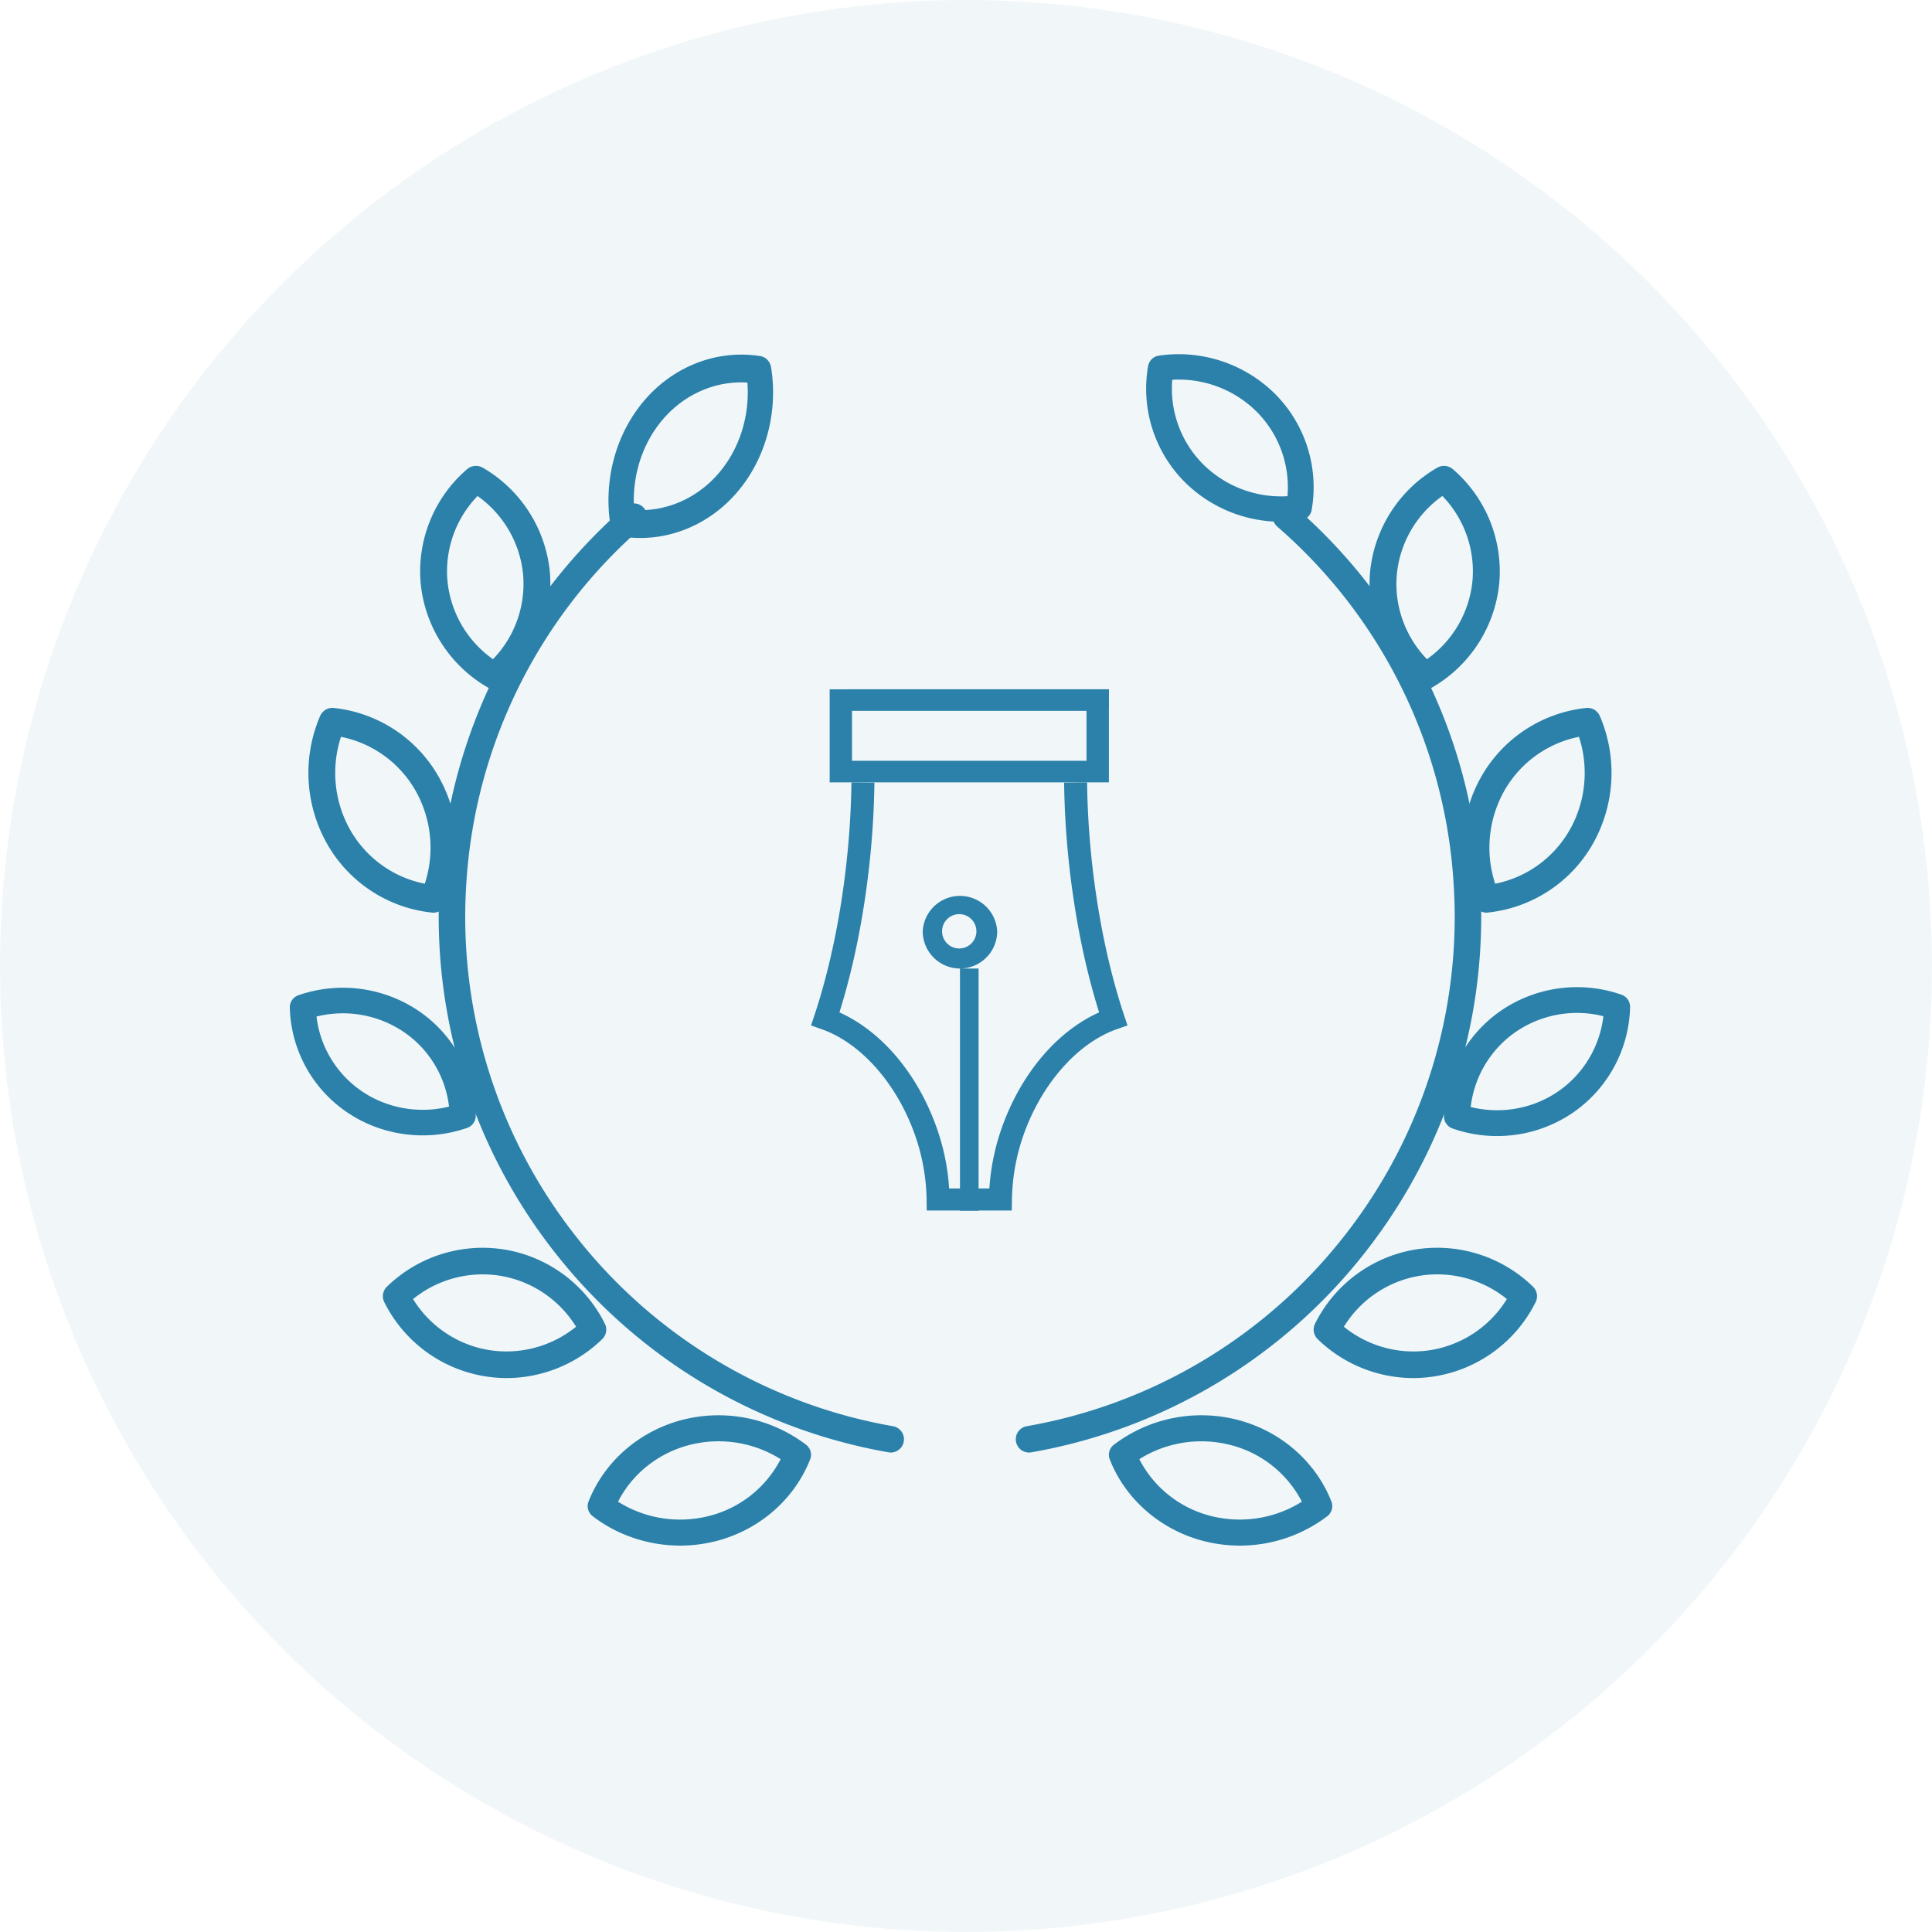
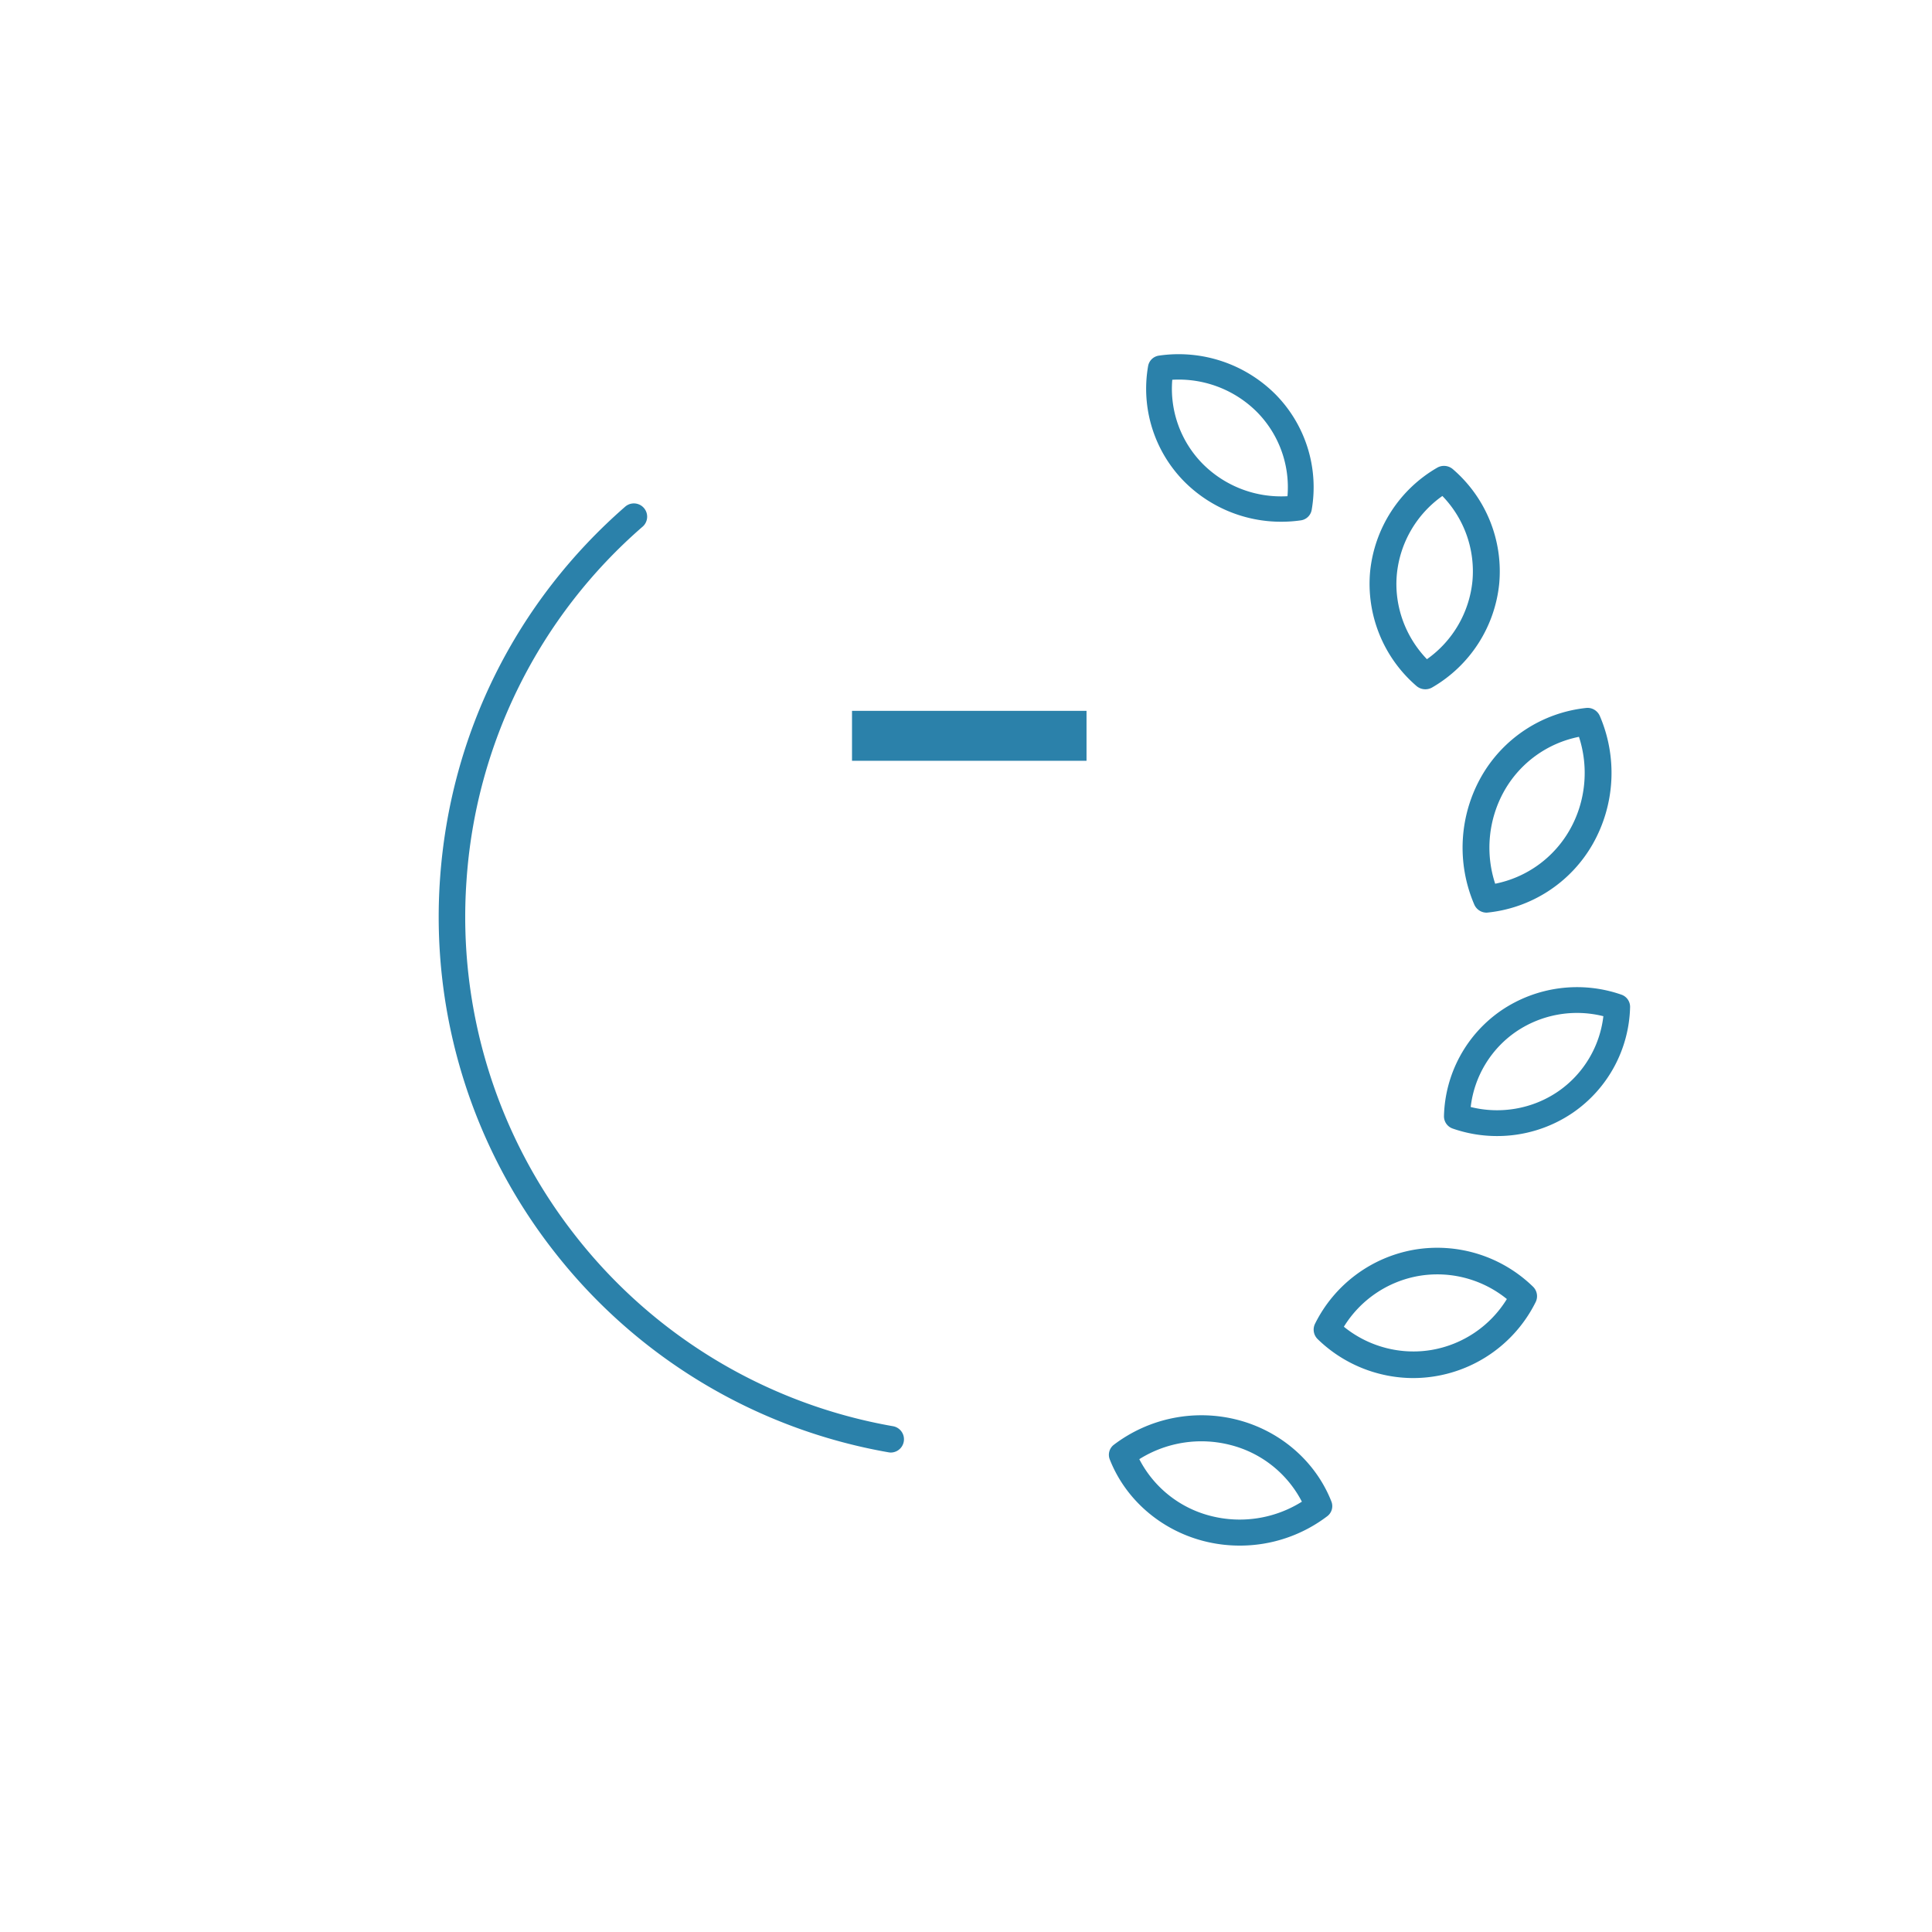
<svg xmlns="http://www.w3.org/2000/svg" width="60" height="60" viewBox="0 0 60 60" fill="none">
-   <circle cx="30" cy="30" r="30" fill="#2B81AA" fill-opacity=".07" />
-   <path fill-rule="evenodd" clip-rule="evenodd" d="M20.345 12.677zm-.65 3.161c.964.06 1.91-.337 2.584-1.095.674-.758 1.012-1.809.932-2.862-.963-.06-1.91.338-2.584 1.096-.674.76-1.012 1.809-.932 2.861zm.19.869c-.198 0-.398-.016-.597-.048a.413.413 0 0 1-.331-.353c-.226-1.428.188-2.897 1.106-3.93.917-1.033 2.246-1.525 3.555-1.316.168.027.301.17.33.354.226 1.429-.188 2.898-1.106 3.93-.777.876-1.85 1.363-2.956 1.363zM13.897 18.045a3.377 3.377 0 0 0 1.413 2.427 3.361 3.361 0 0 0 .934-2.642 3.383 3.383 0 0 0-1.413-2.426 3.36 3.36 0 0 0-.934 2.641zm1.463 3.361a.422.422 0 0 1-.213-.057 4.21 4.21 0 0 1-2.082-3.227 4.185 4.185 0 0 1 1.441-3.551.422.422 0 0 1 .489-.045 4.215 4.215 0 0 1 2.08 3.227 4.186 4.186 0 0 1-1.44 3.551.422.422 0 0 1-.275.102zM10.59 22.883a3.597 3.597 0 0 0 .286 2.89 3.432 3.432 0 0 0 2.316 1.672 3.6 3.6 0 0 0-.287-2.89 3.437 3.437 0 0 0-2.315-1.672zm2.87 5.46-.04-.001a4.257 4.257 0 0 1-3.263-2.138 4.475 4.475 0 0 1-.217-3.965.415.415 0 0 1 .422-.253 4.262 4.262 0 0 1 3.262 2.138 4.48 4.48 0 0 1 .218 3.965.417.417 0 0 1-.381.255zM9.83 31.57c.108.933.62 1.784 1.408 2.32.79.536 1.782.706 2.707.476a3.264 3.264 0 0 0-1.409-2.32 3.381 3.381 0 0 0-2.706-.476zm3.298 3.69c-.83 0-1.653-.244-2.35-.717A4.054 4.054 0 0 1 9 31.29a.398.398 0 0 1 .27-.383 4.209 4.209 0 0 1 3.727.485 4.052 4.052 0 0 1 1.778 3.254.398.398 0 0 1-.27.383 4.207 4.207 0 0 1-1.377.231zM15.162 41.923a3.433 3.433 0 0 0 2.728-.72 3.423 3.423 0 0 0-2.335-1.579 3.43 3.43 0 0 0-2.727.72 3.42 3.42 0 0 0 2.334 1.579zm.565.874a4.252 4.252 0 0 1-3.794-2.36.412.412 0 0 1 .082-.477 4.264 4.264 0 0 1 3.68-1.15 4.254 4.254 0 0 1 3.09 2.3c.08.16.047.352-.082.477-.8.78-1.875 1.21-2.976 1.21zM19.195 46.637a3.625 3.625 0 0 0 2.839.439 3.452 3.452 0 0 0 2.21-1.76 3.63 3.63 0 0 0-2.84-.439c-.968.253-1.774.9-2.21 1.76zm2.95.828h.001zm-1.02.535c-.975 0-1.94-.316-2.717-.912a.393.393 0 0 1-.13-.458c.487-1.237 1.572-2.184 2.902-2.532a4.502 4.502 0 0 1 3.849.766c.143.11.196.294.131.457-.486 1.238-1.571 2.186-2.902 2.534a4.48 4.48 0 0 1-1.133.145z" fill="#2B81AA" />
  <path fill-rule="evenodd" clip-rule="evenodd" d="M27.667 45.11a.412.412 0 0 1-.072-.007 16.85 16.85 0 0 1-10.347-6.186A16.855 16.855 0 0 1 13.665 27.3c.312-4.5 2.358-8.61 5.76-11.573a.412.412 0 0 1 .541.621 15.965 15.965 0 0 0-5.479 11.01 16.032 16.032 0 0 0 3.408 11.05 16.026 16.026 0 0 0 9.842 5.885.412.412 0 0 1-.07.817zM36.406 11.794a3.32 3.32 0 0 0 .948 2.614 3.436 3.436 0 0 0 2.63 1.002 3.324 3.324 0 0 0-.948-2.615 3.435 3.435 0 0 0-2.63-1.001zm3.935 3.976zm-.55.433a4.24 4.24 0 0 1-3.01-1.245 4.1 4.1 0 0 1-1.125-3.592.397.397 0 0 1 .336-.322 4.251 4.251 0 0 1 3.617 1.2 4.105 4.105 0 0 1 1.126 3.593.397.397 0 0 1-.336.323c-.203.029-.406.043-.608.043zM46.144 18.083h.001zm-1.35-2.68a3.381 3.381 0 0 0-1.413 2.426c-.092.971.255 1.938.934 2.643a3.38 3.38 0 0 0 1.413-2.427 3.361 3.361 0 0 0-.934-2.642zm-.528 6.003a.42.42 0 0 1-.276-.102 4.188 4.188 0 0 1-1.44-3.551 4.213 4.213 0 0 1 2.081-3.227.423.423 0 0 1 .488.044 4.186 4.186 0 0 1 1.441 3.551 4.21 4.21 0 0 1-2.082 3.228.423.423 0 0 1-.212.057zM49.036 22.883a3.436 3.436 0 0 0-2.316 1.672 3.6 3.6 0 0 0-.286 2.89 3.435 3.435 0 0 0 2.315-1.672c.498-.874.6-1.933.287-2.89zm-2.871 5.46a.417.417 0 0 1-.381-.254A4.478 4.478 0 0 1 46 24.124a4.263 4.263 0 0 1 3.264-2.138c.18-.018.35.085.422.254a4.48 4.48 0 0 1-.217 3.964 4.261 4.261 0 0 1-3.304 2.14zM45.674 34.379c.927.232 1.92.06 2.71-.48.789-.54 1.302-1.4 1.41-2.34a3.365 3.365 0 0 0-2.71.48c-.789.54-1.302 1.4-1.41 2.34zm.819.902a4.18 4.18 0 0 1-1.379-.233.401.401 0 0 1-.27-.387 4.1 4.1 0 0 1 1.78-3.281 4.187 4.187 0 0 1 3.73-.49.4.4 0 0 1 .27.386 4.098 4.098 0 0 1-1.78 3.282 4.167 4.167 0 0 1-2.351.723zM41.735 41.203c.759.617 1.757.885 2.727.72a3.422 3.422 0 0 0 2.335-1.58 3.43 3.43 0 0 0-2.728-.719 3.424 3.424 0 0 0-2.334 1.579zm2.16 1.594c-1.1 0-2.174-.43-2.974-1.21a.412.412 0 0 1-.081-.478 4.255 4.255 0 0 1 3.09-2.3 4.265 4.265 0 0 1 3.68 1.151.412.412 0 0 1 .081.478 4.253 4.253 0 0 1-3.796 2.359zM35.382 45.316a3.445 3.445 0 0 0 2.209 1.76 3.629 3.629 0 0 0 2.84-.44 3.45 3.45 0 0 0-2.209-1.758 3.624 3.624 0 0 0-2.84.438zM38.499 48c-.38 0-.76-.048-1.132-.145-1.332-.348-2.417-1.295-2.903-2.533a.392.392 0 0 1 .132-.457 4.495 4.495 0 0 1 3.85-.767c1.33.348 2.415 1.295 2.902 2.533a.393.393 0 0 1-.131.458 4.48 4.48 0 0 1-2.718.911z" fill="#2B81AA" />
-   <path fill-rule="evenodd" clip-rule="evenodd" d="M31.958 45.11a.412.412 0 0 1-.07-.818 16.03 16.03 0 0 0 9.842-5.885 16.03 16.03 0 0 0 3.408-11.05 15.962 15.962 0 0 0-5.48-11.01.412.412 0 0 1 .542-.62 16.78 16.78 0 0 1 5.76 11.572c.29 4.194-.983 8.32-3.583 11.618a16.852 16.852 0 0 1-10.347 6.186.412.412 0 0 1-.072.006zM30.39 37.594h-1.61l-.004-.338a6.296 6.296 0 0 0-.404-2.126c-.574-1.54-1.67-2.754-2.862-3.17l-.323-.114.105-.313c.492-1.482.848-3.222 1.026-5.032.073-.734.114-1.475.124-2.204l.714.008c-.01.748-.053 1.509-.127 2.26-.172 1.738-.502 3.416-.96 4.876 1.274.57 2.371 1.838 2.975 3.458.244.652.39 1.326.432 2.01h.558v.298h.357v.387z" fill="#2B81AA" />
-   <path fill-rule="evenodd" clip-rule="evenodd" d="M31.422 37.594h-1.61v-.387h.357v-.299h.557a7.003 7.003 0 0 1 .432-2.01c.605-1.62 1.703-2.887 2.976-3.457-.459-1.46-.79-3.139-.961-4.876a26.455 26.455 0 0 1-.126-2.26l.714-.008c.008.725.05 1.466.122 2.204.179 1.81.534 3.55 1.028 5.032l.105.313-.323.113c-1.191.416-2.288 1.631-2.863 3.17a6.323 6.323 0 0 0-.403 2.127l-.005.338z" fill="#2B81AA" />
  <mask id="xmfrrzhzza" style="mask-type:luminance" maskUnits="userSpaceOnUse" x="9" y="11" width="42" height="37">
    <path fill-rule="evenodd" clip-rule="evenodd" d="M9 48h41.625V11H9v37z" fill="#fff" />
  </mask>
  <g mask="url(#xmfrrzhzza)" fill-rule="evenodd" clip-rule="evenodd" fill="#2B81AA">
-     <path d="M26.46 23.627h7.283v-1.551H26.46v1.551zm-.694.67h8.672v-2.89h-8.672v2.89z" />
-     <path d="M26.344 21.984h8.093v-.578h-8.093v.578zM29.813 37.594h.578v-7.516h-.578v7.516zM29.813 28.39a.533.533 0 1 0 0 1.065.533.533 0 0 0 0-1.065zm0 1.688a1.158 1.158 0 0 1-1.157-1.156 1.158 1.158 0 0 1 2.313 0c0 .637-.519 1.156-1.156 1.156z" />
+     <path d="M26.46 23.627h7.283v-1.551H26.46v1.551zm-.694.67h8.672v-2.89v2.89z" />
  </g>
</svg>